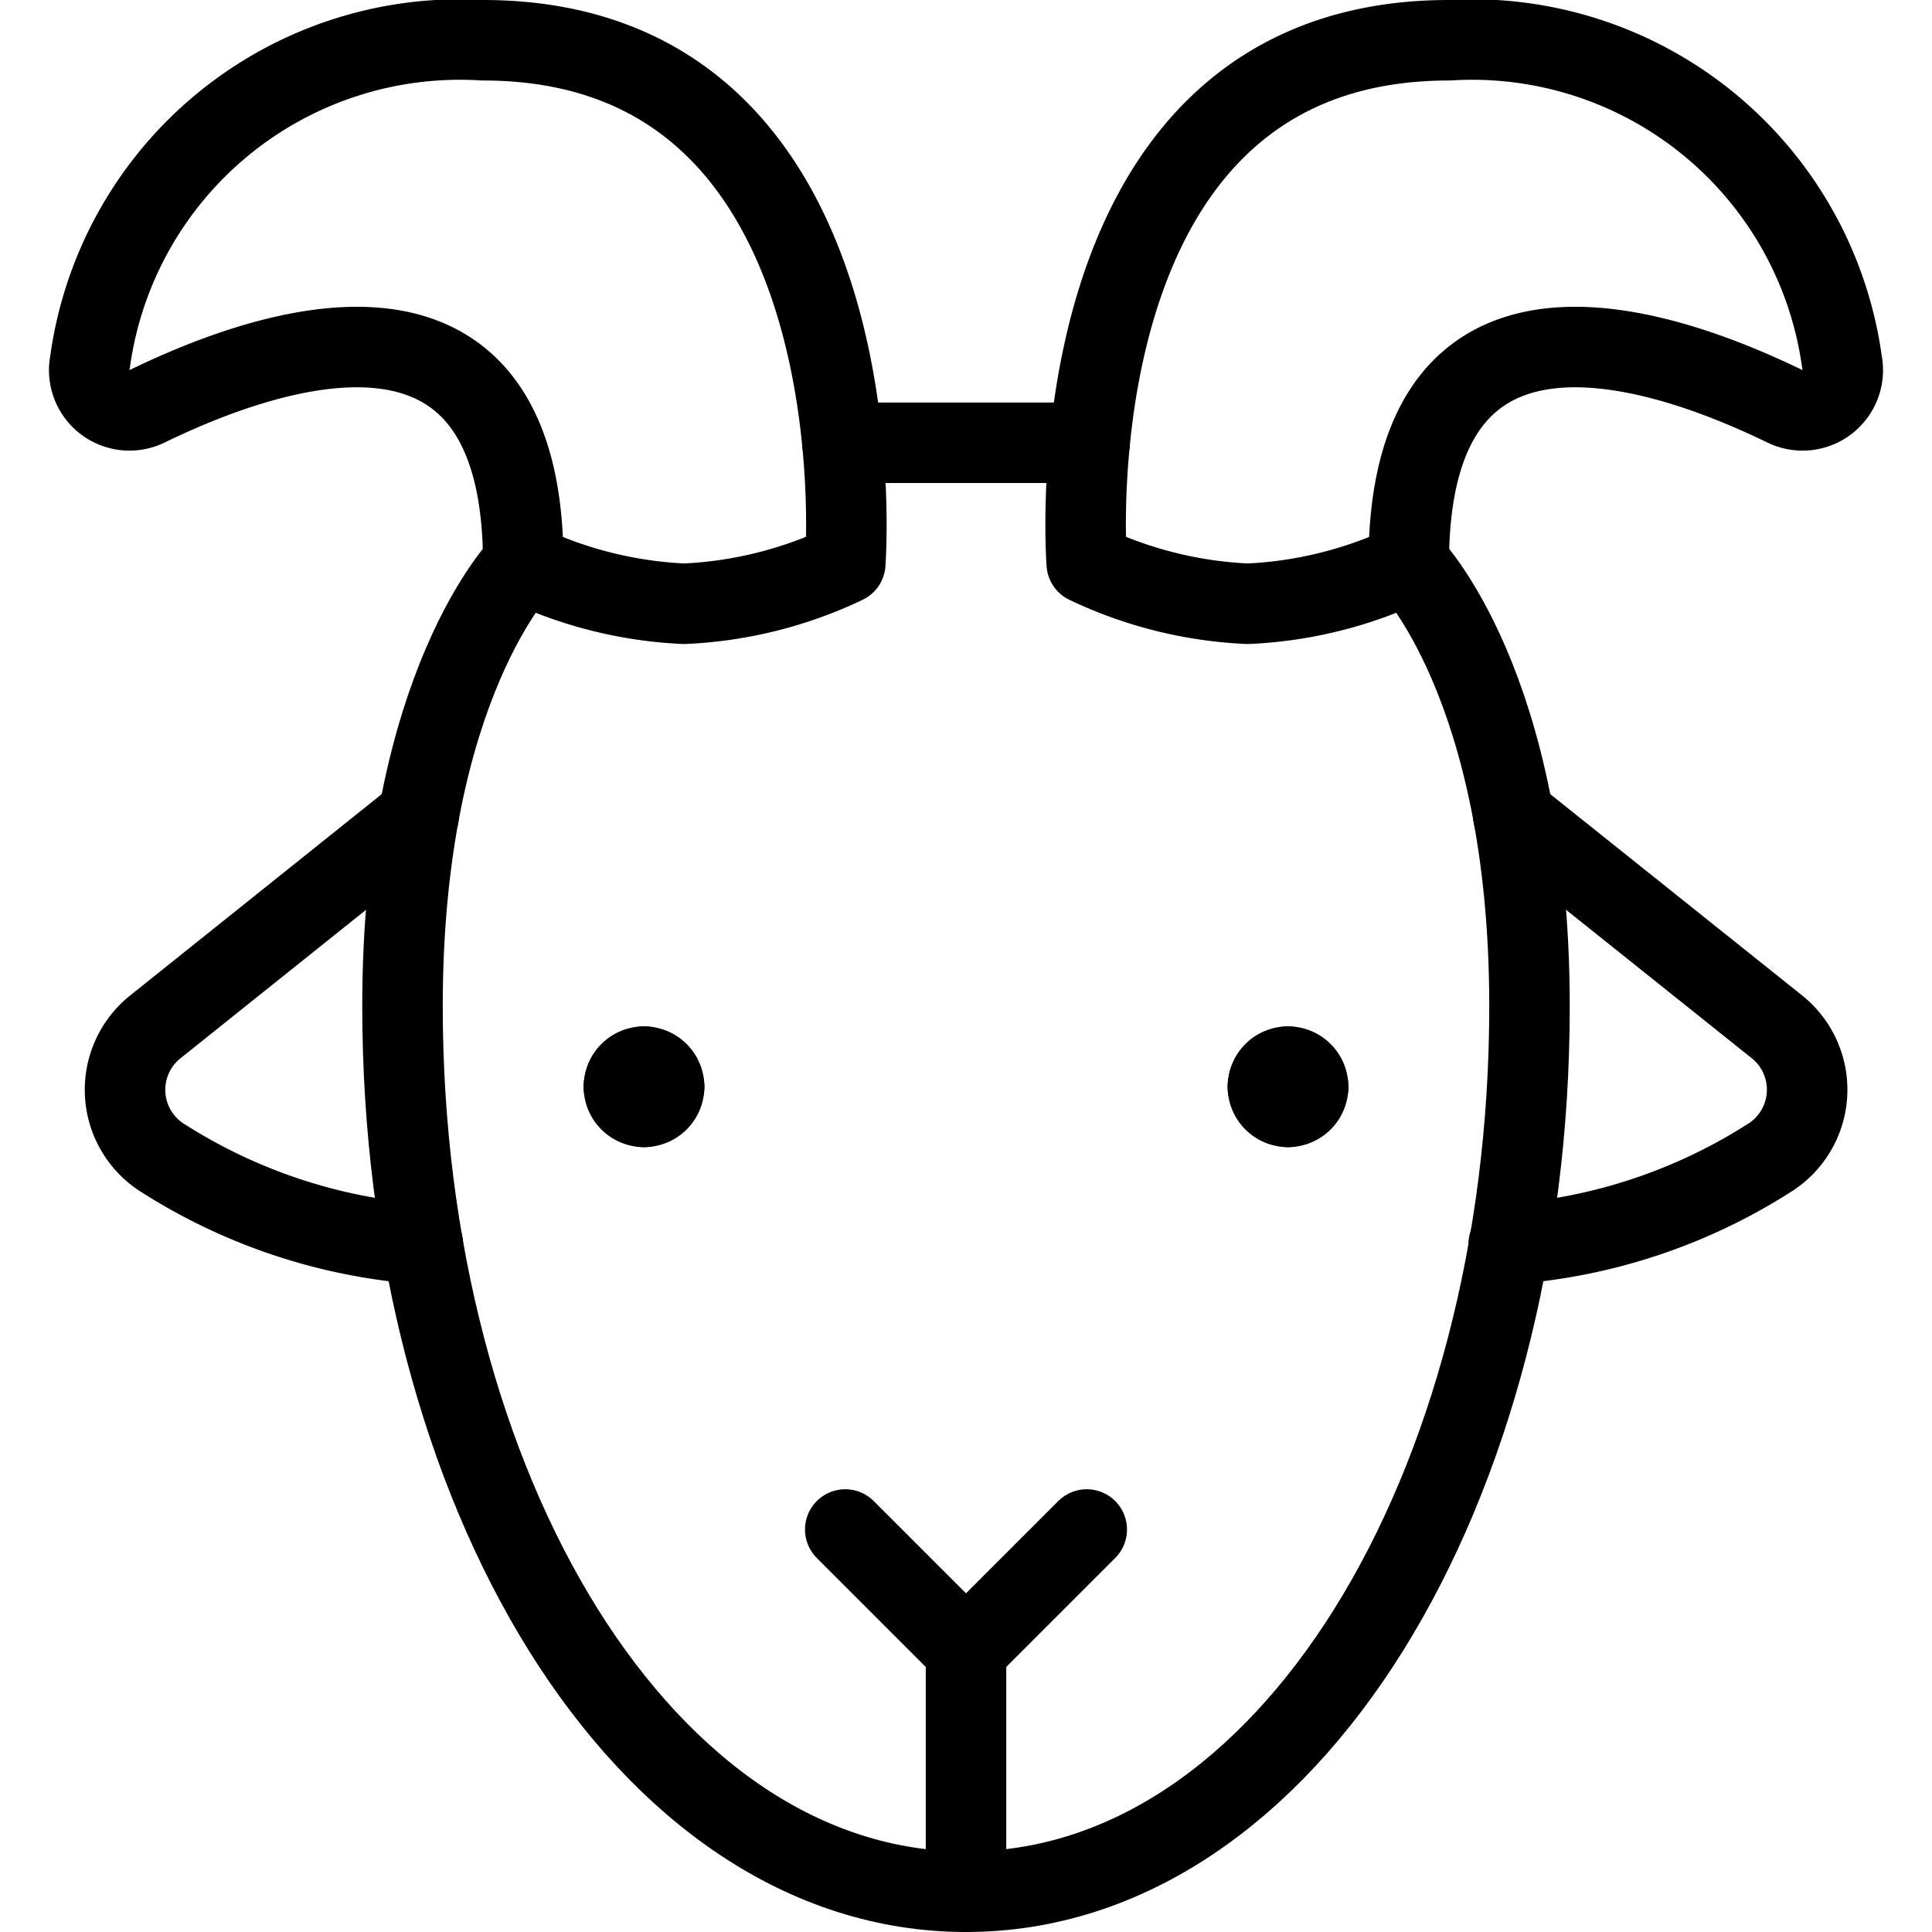
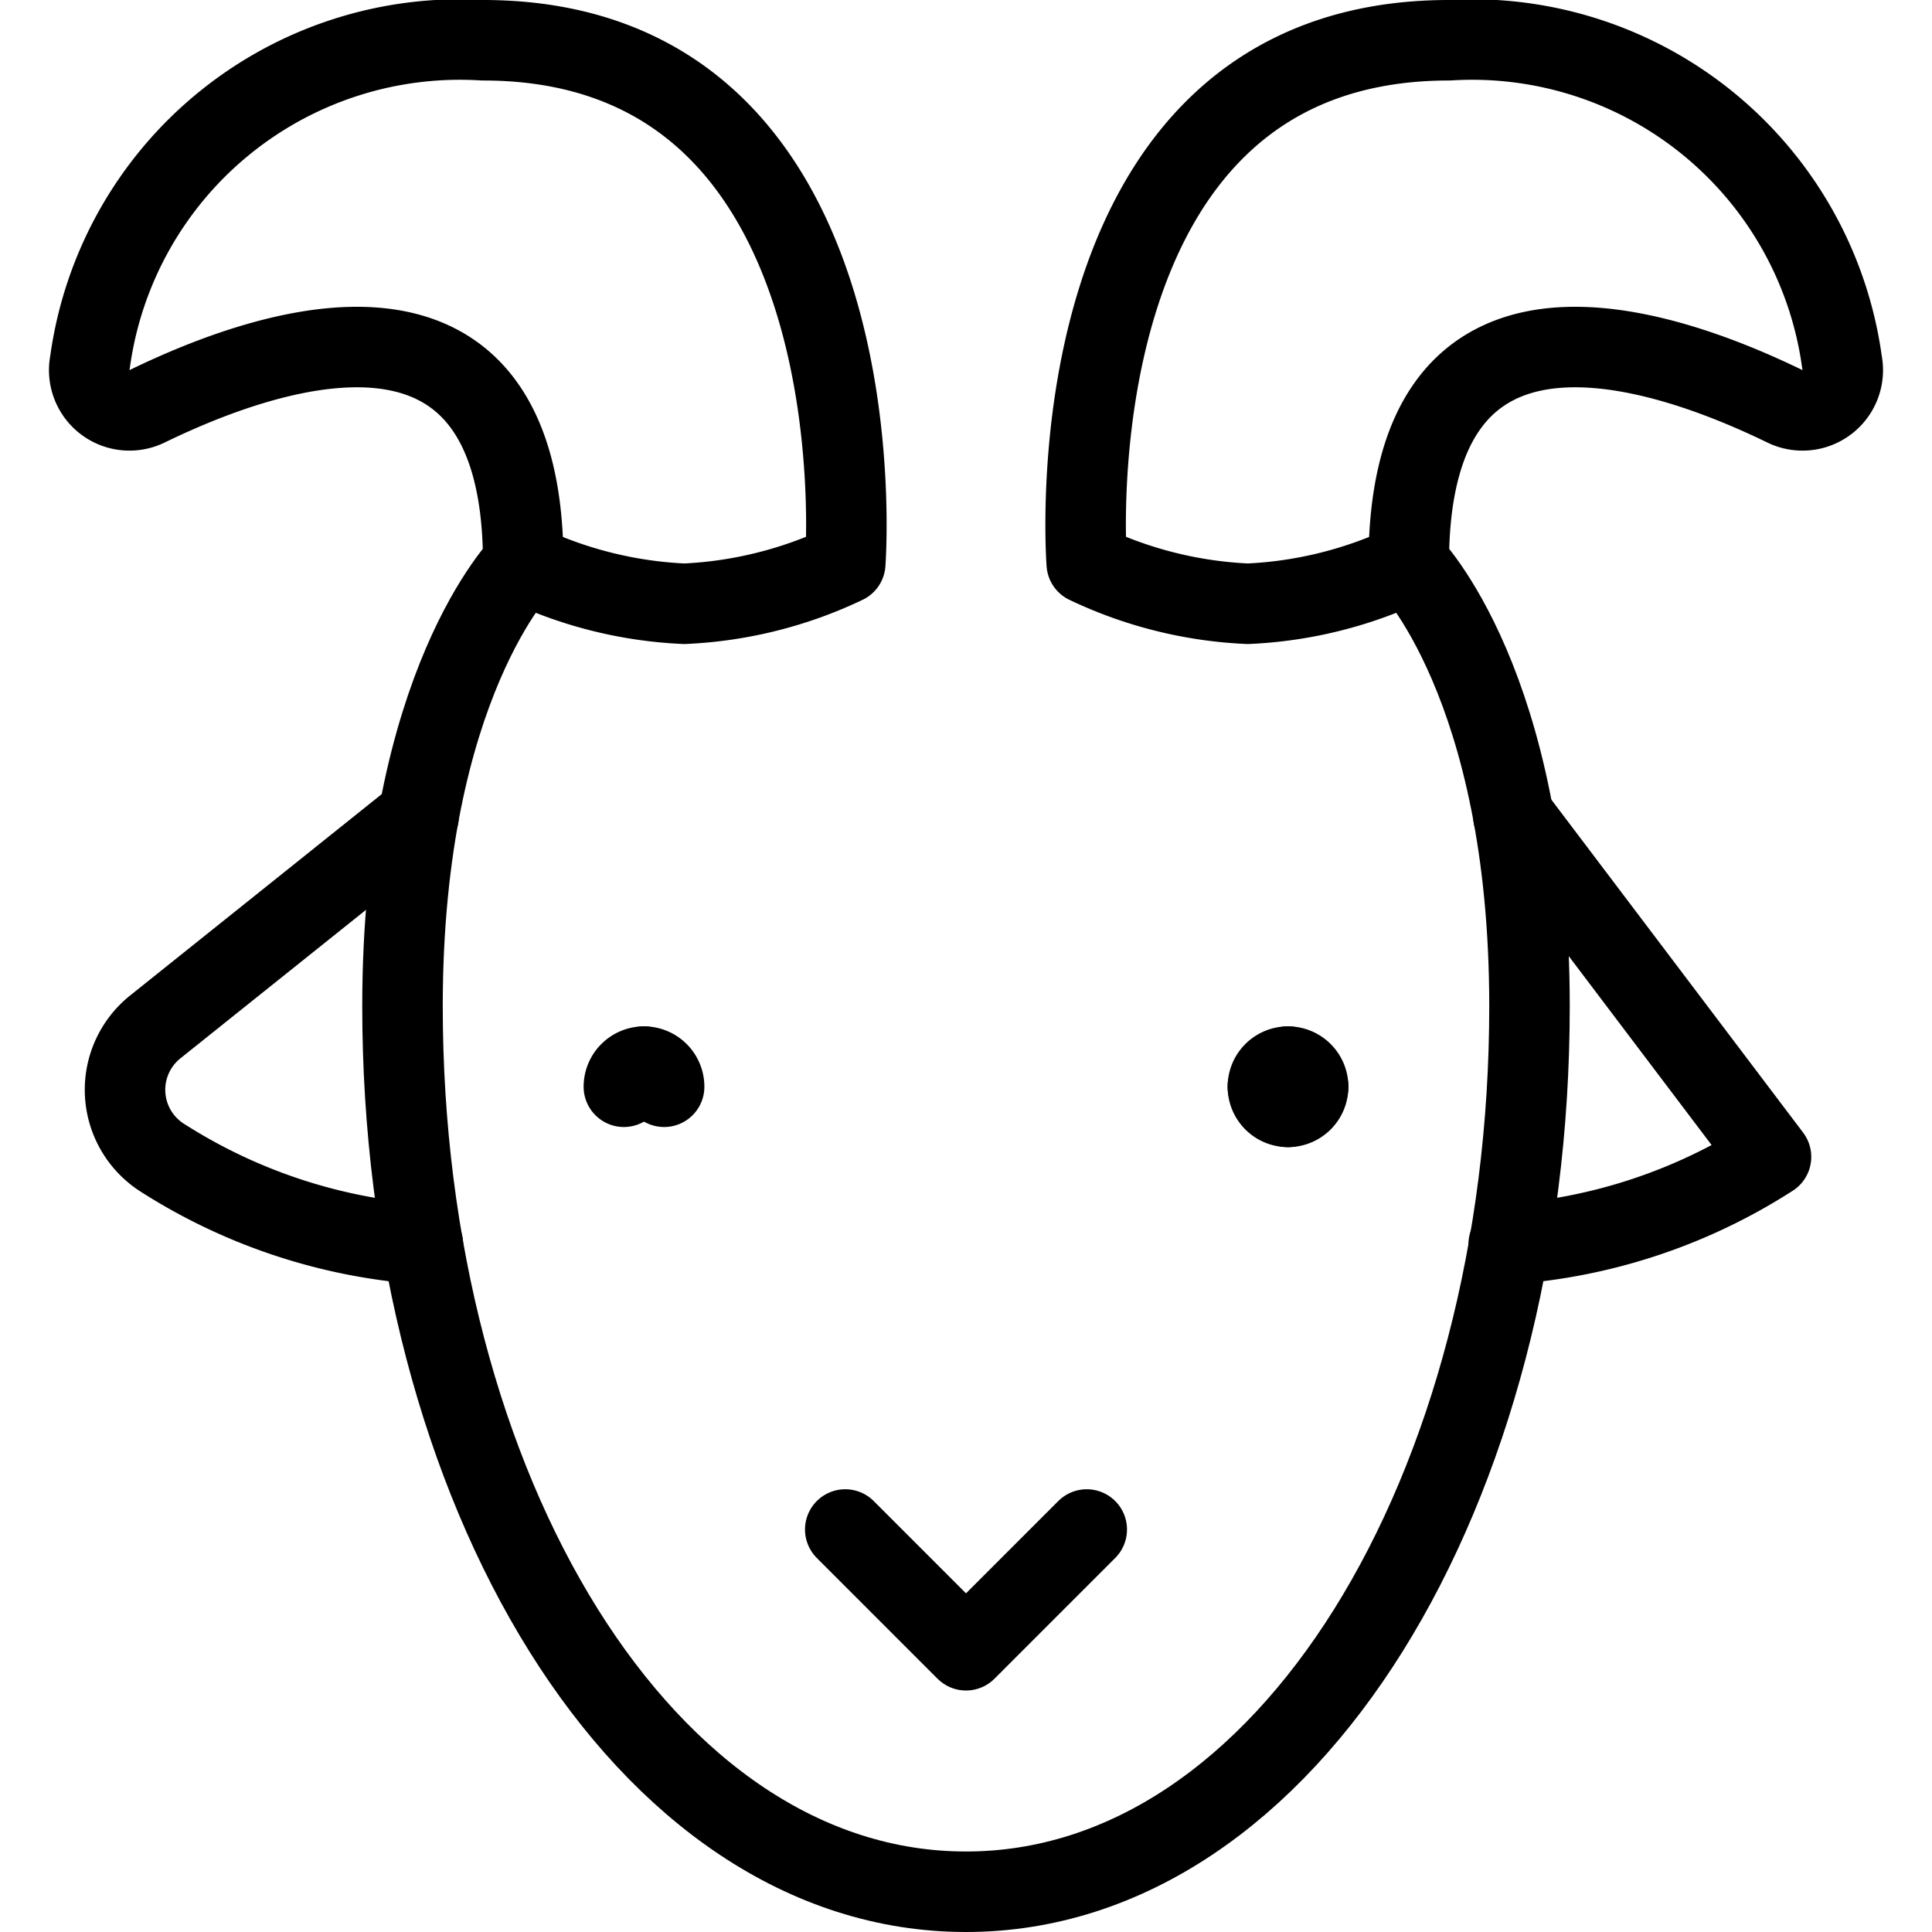
<svg xmlns="http://www.w3.org/2000/svg" viewBox="0 0 24 24">
  <g transform="matrix(1,0,0,1,0,0)">
    <path d="M8,13.25a.25.25,0,0,0-.25.25" fill="none" stroke="#000000" stroke-linecap="round" stroke-linejoin="round" />
    <path d="M8.25,13.5A.25.25,0,0,0,8,13.25" fill="none" stroke="#000000" stroke-linecap="round" stroke-linejoin="round" />
-     <path d="M8,13.75a.25.25,0,0,0,.25-.25" fill="none" stroke="#000000" stroke-linecap="round" stroke-linejoin="round" />
-     <path d="M7.75,13.5a.25.25,0,0,0,.25.25" fill="none" stroke="#000000" stroke-linecap="round" stroke-linejoin="round" />
-     <path d="M12 20.5L12 23.5" fill="none" stroke="#000000" stroke-linecap="round" stroke-linejoin="round" />
    <path d="M10.5 19L12 20.5 13.5 19" fill="none" stroke="#000000" stroke-linecap="round" stroke-linejoin="round" />
    <path d="M10.5,7S11,.5,6,.5a4.637,4.637,0,0,0-4.882,4,.5.5,0,0,0,.71.547C3.364,4.3,6.5,3.225,6.5,7a5.172,5.172,0,0,0,2,.5A5.172,5.172,0,0,0,10.5,7Z" fill="none" stroke="#000000" stroke-linecap="round" stroke-linejoin="round" />
    <path d="M16,13.25a.25.25,0,0,1,.25.25" fill="none" stroke="#000000" stroke-linecap="round" stroke-linejoin="round" />
    <path d="M15.75,13.5a.25.25,0,0,1,.25-.25" fill="none" stroke="#000000" stroke-linecap="round" stroke-linejoin="round" />
    <path d="M16,13.75a.25.25,0,0,1-.25-.25" fill="none" stroke="#000000" stroke-linecap="round" stroke-linejoin="round" />
    <path d="M16.25,13.5a.25.25,0,0,1-.25.25" fill="none" stroke="#000000" stroke-linecap="round" stroke-linejoin="round" />
    <path d="M13.5,7S13,.5,18,.5a4.637,4.637,0,0,1,4.882,4,.5.5,0,0,1-.71.547C20.636,4.3,17.5,3.225,17.5,7a5.172,5.172,0,0,1-2,.5A5.172,5.172,0,0,1,13.5,7Z" fill="none" stroke="#000000" stroke-linecap="round" stroke-linejoin="round" />
-     <path d="M10.464 5.5L13.536 5.5" fill="none" stroke="#000000" stroke-linecap="round" stroke-linejoin="round" />
    <path d="M17.5,7S19,8.5,19,12.5c0,6-3,11-7,11s-7-5-7-11C5,8.5,6.5,7,6.5,7" fill="none" stroke="#000000" stroke-linecap="round" stroke-linejoin="round" />
-     <path d="M18.742,15.455A6.921,6.921,0,0,0,22,14.371a1,1,0,0,0,.073-1.616L18.8,10.139" fill="none" stroke="#000000" stroke-linecap="round" stroke-linejoin="round" />
+     <path d="M18.742,15.455A6.921,6.921,0,0,0,22,14.371L18.8,10.139" fill="none" stroke="#000000" stroke-linecap="round" stroke-linejoin="round" />
    <path d="M5.2,10.139,1.931,12.755A1,1,0,0,0,2,14.371a6.92,6.92,0,0,0,3.253,1.084" fill="none" stroke="#000000" stroke-linecap="round" stroke-linejoin="round" />
  </g>
</svg>